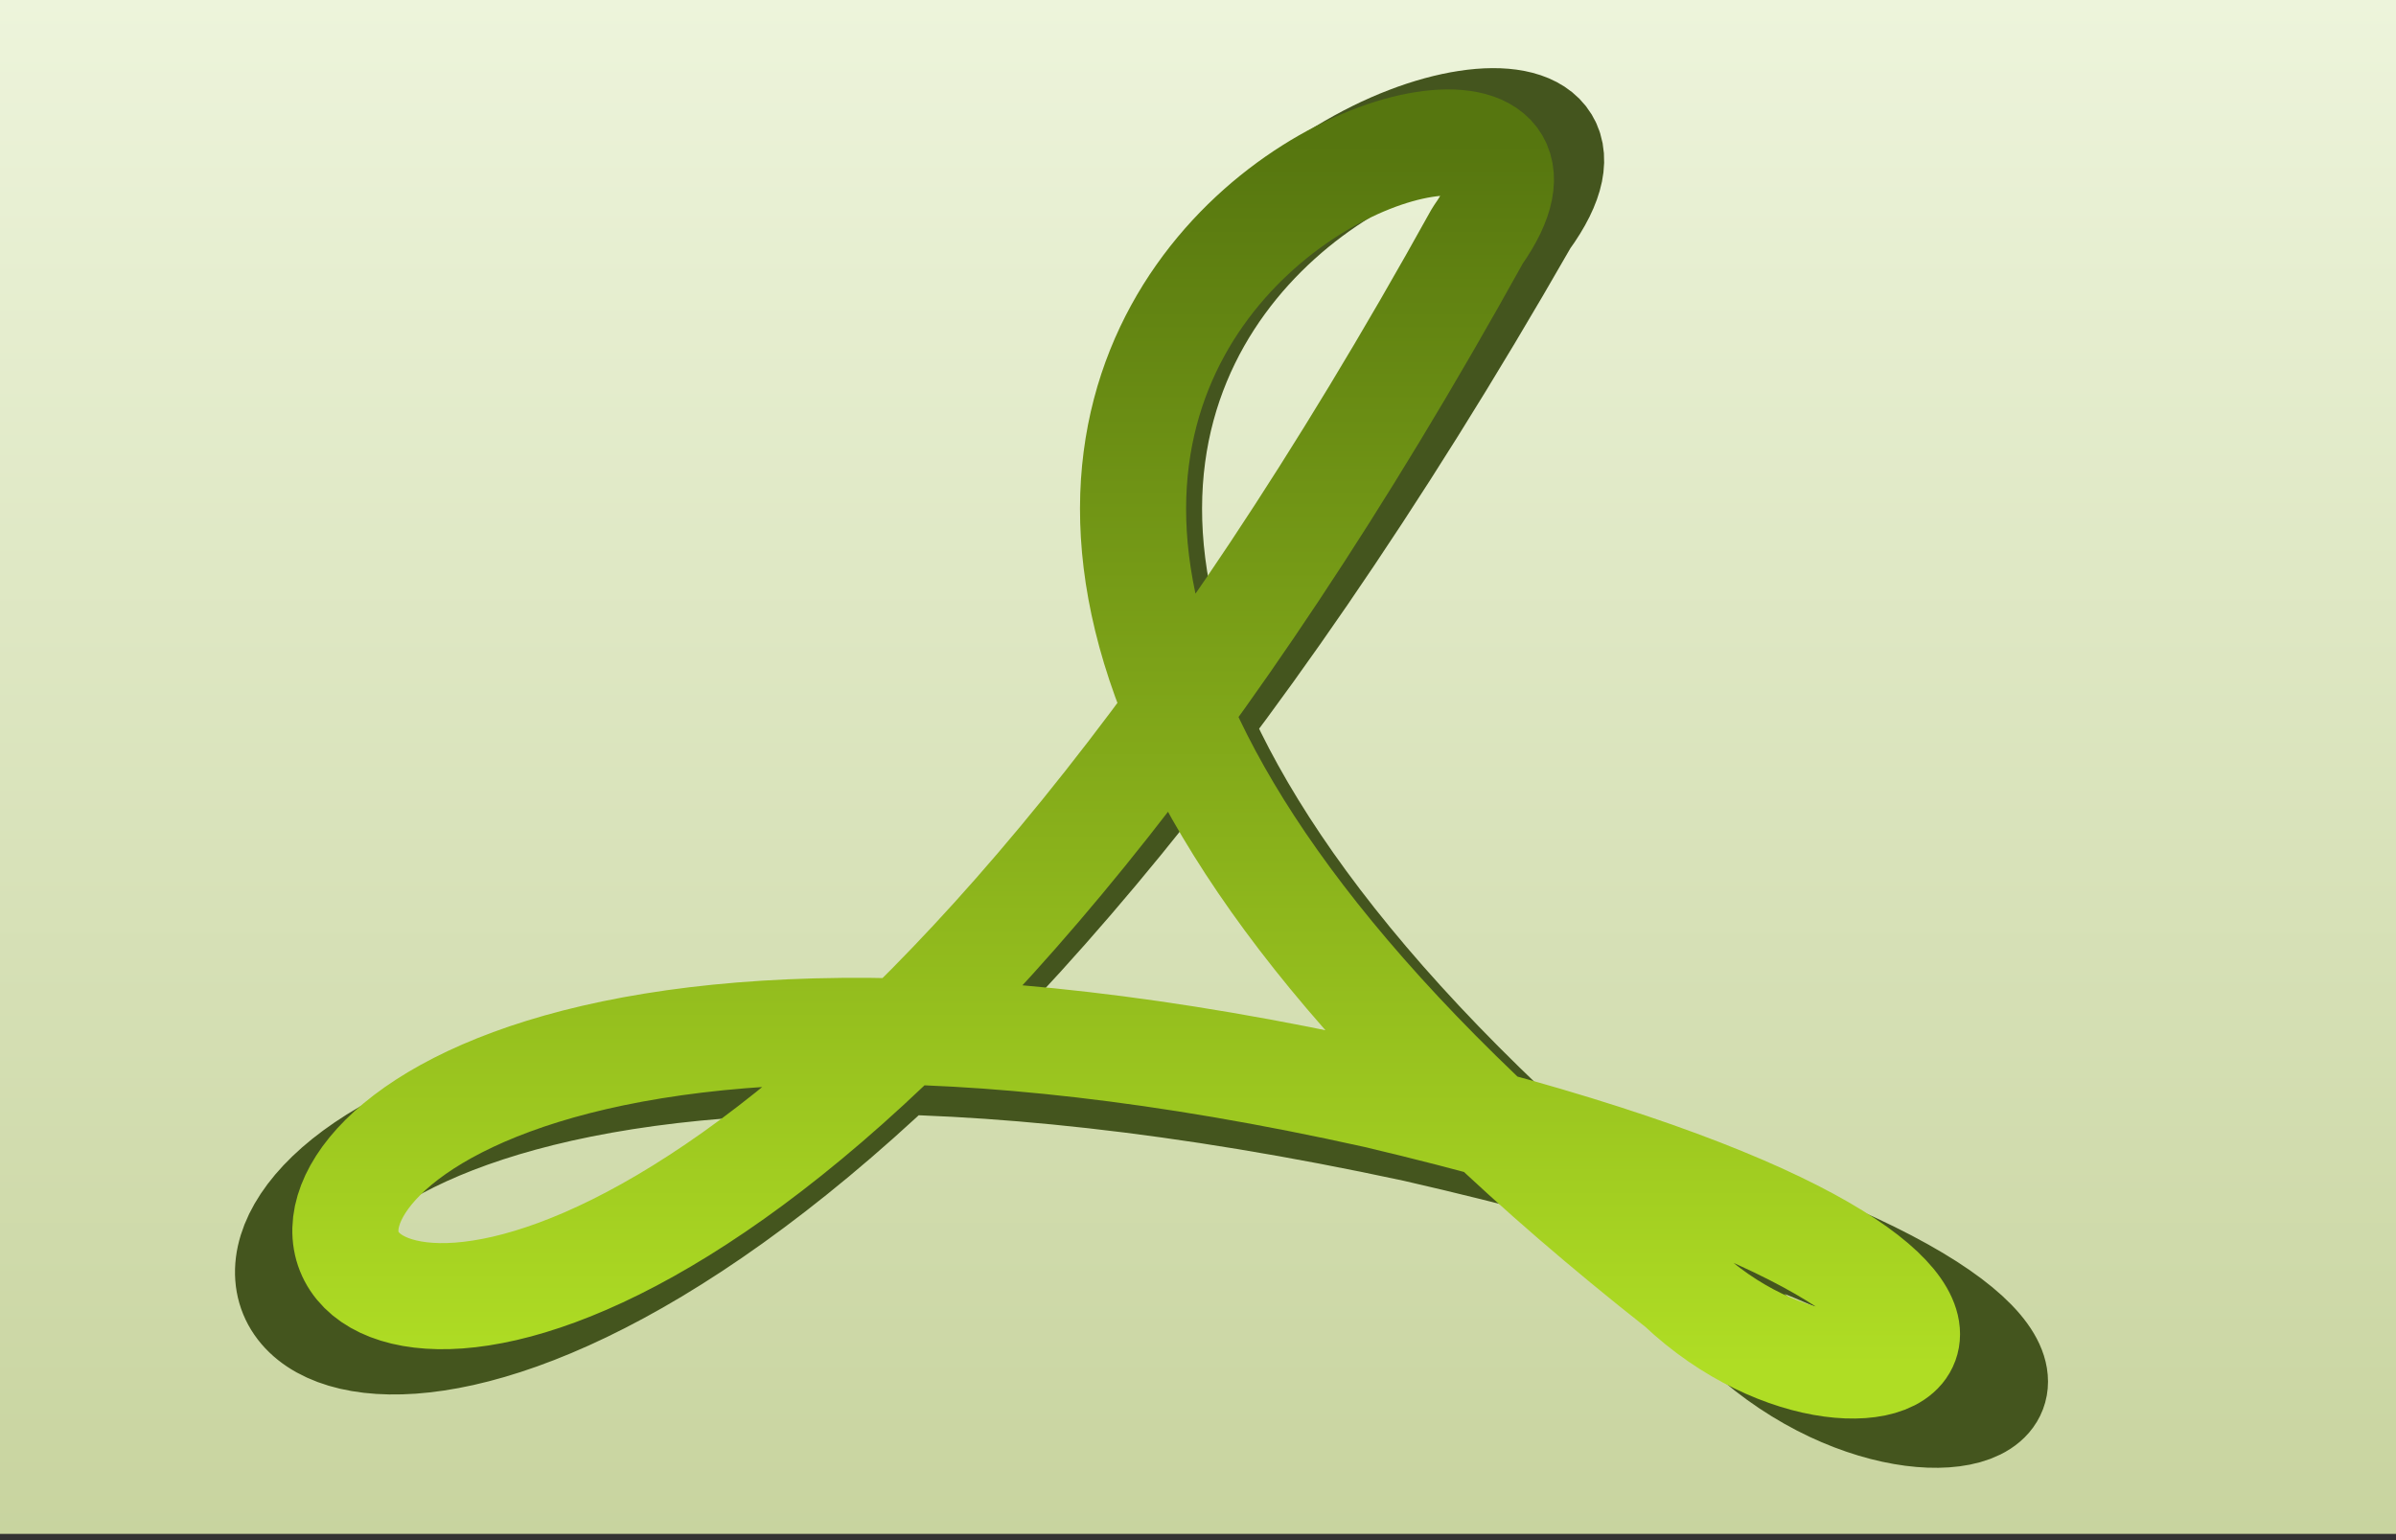
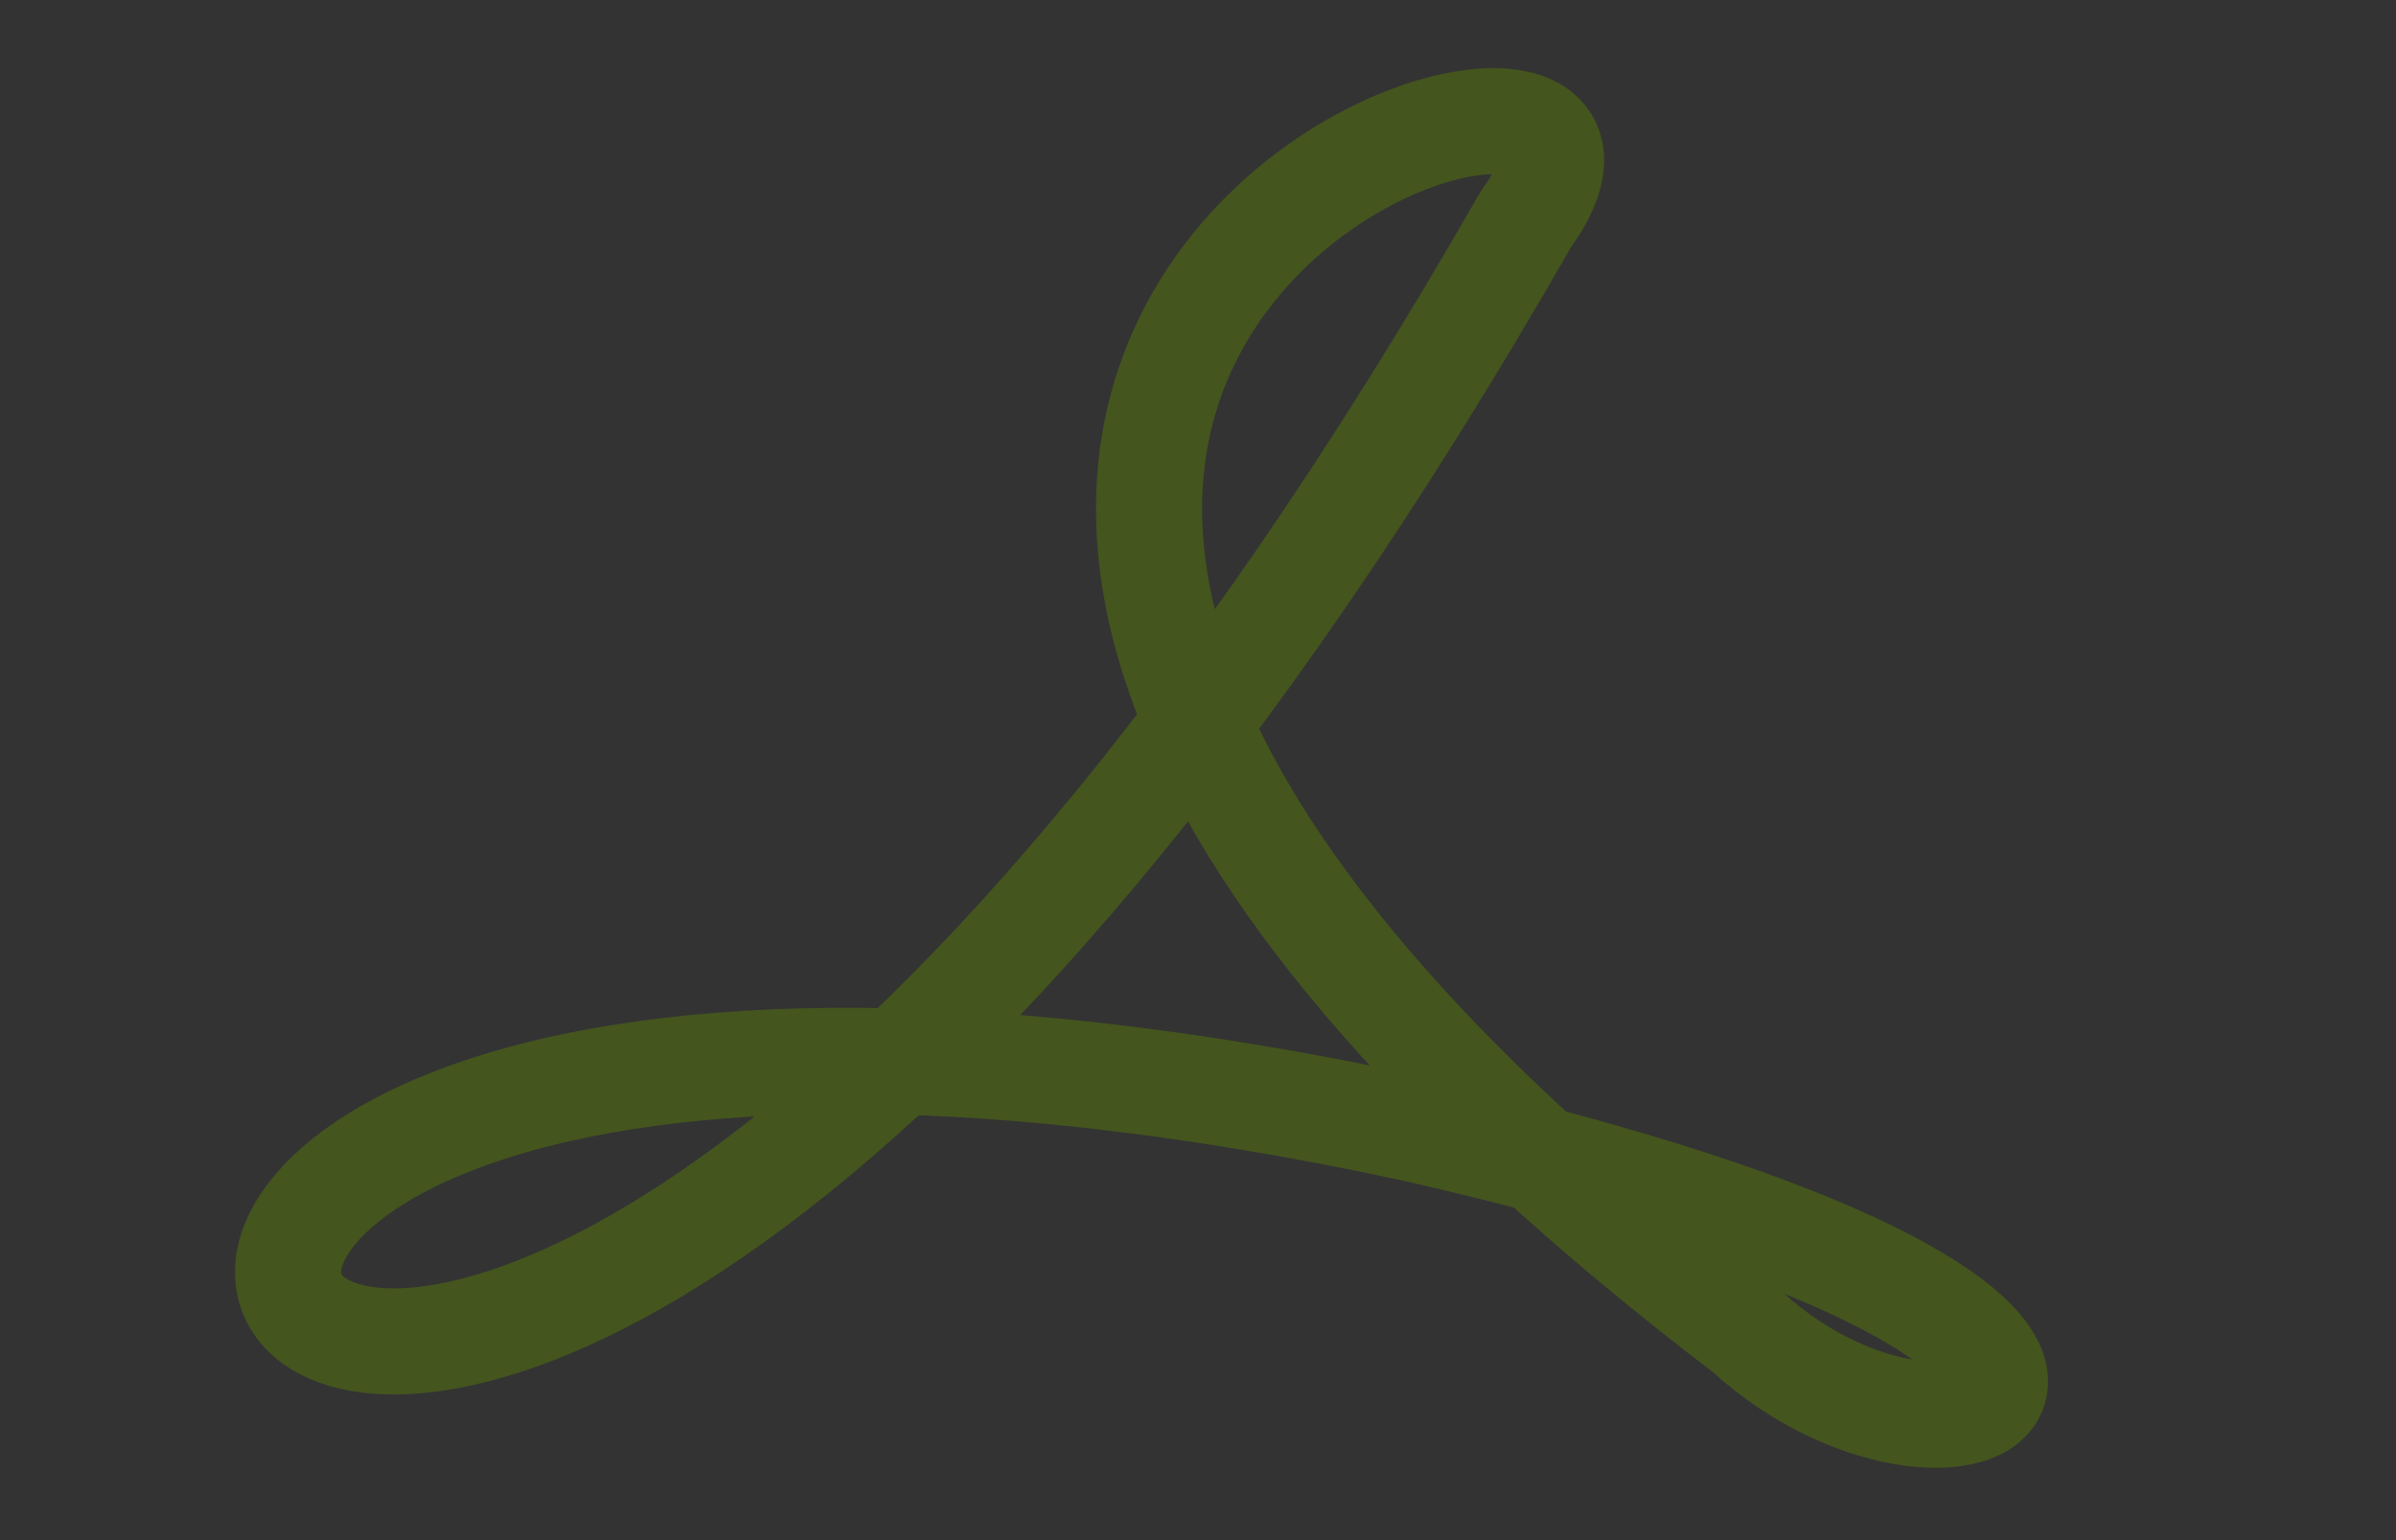
<svg xmlns="http://www.w3.org/2000/svg" xmlns:xlink="http://www.w3.org/1999/xlink" viewBox="0 0 700 450" width="700" height="450">
  <rect x="0" y="0" width="700" height="450" fill="#333333" stroke="none" />
  <defs>
    <linearGradient id="gradient-1-0" gradientUnits="userSpaceOnUse" x1="350.23" y1="0" x2="350.23" y2="448.174" xlink:href="#gradient-1" />
    <linearGradient id="gradient-1">
      <stop offset="0" style="stop-color: rgb(237, 244, 219);" />
      <stop offset="1" style="stop-color: rgb(200, 212, 159);" />
    </linearGradient>
    <linearGradient id="gradient-0-0" gradientUnits="userSpaceOnUse" x1="329.019" y1="23.752" x2="329.019" y2="398.977" spreadMethod="pad" gradientTransform="matrix(1, 0, 0, 0.952, 0, 19.006)" xlink:href="#gradient-0" />
    <linearGradient id="gradient-0">
      <stop offset="0" style="stop-color: rgb(86, 118, 15);" />
      <stop offset="1" style="stop-color: rgb(175, 221, 36);" />
    </linearGradient>
  </defs>
-   <rect width="700.46" height="448.174" fill-opacity="1" style="fill: url('#gradient-1-0');" transform="matrix(1, 0, 0, 1, -5.684341886080802e-14, 0)" />
  <path fill="#e74c3c" fill-opacity="0" d="M 413.464 329.87 C -134.98 211.782 90.85 684.134 445.725 64.174 C 510.248 -24.392 123.111 93.694 510.248 388.914 C 574.771 447.958 671.555 388.914 413.464 329.87 Z" style="stroke-width: 31px; stroke-miterlimit: 1; paint-order: stroke; stroke: rgb(68, 85, 30);" transform="matrix(1, 0, 0, 1, -5.684341886080802e-14, 0)" />
-   <path fill="#e74c3c" fill-opacity="0" d="M 402.18 320.03 C -99.577 208.381 107.029 654.974 431.695 68.822 C 490.725 -14.914 136.544 96.734 490.725 375.854 C 549.755 431.677 638.3 375.854 402.18 320.03 Z" style="stroke-width: 31px; stroke-miterlimit: 1; stroke: url('#gradient-0-0'); paint-order: stroke;" transform="matrix(1, 0, 0, 1, -5.684341886080802e-14, 0)" />
</svg>